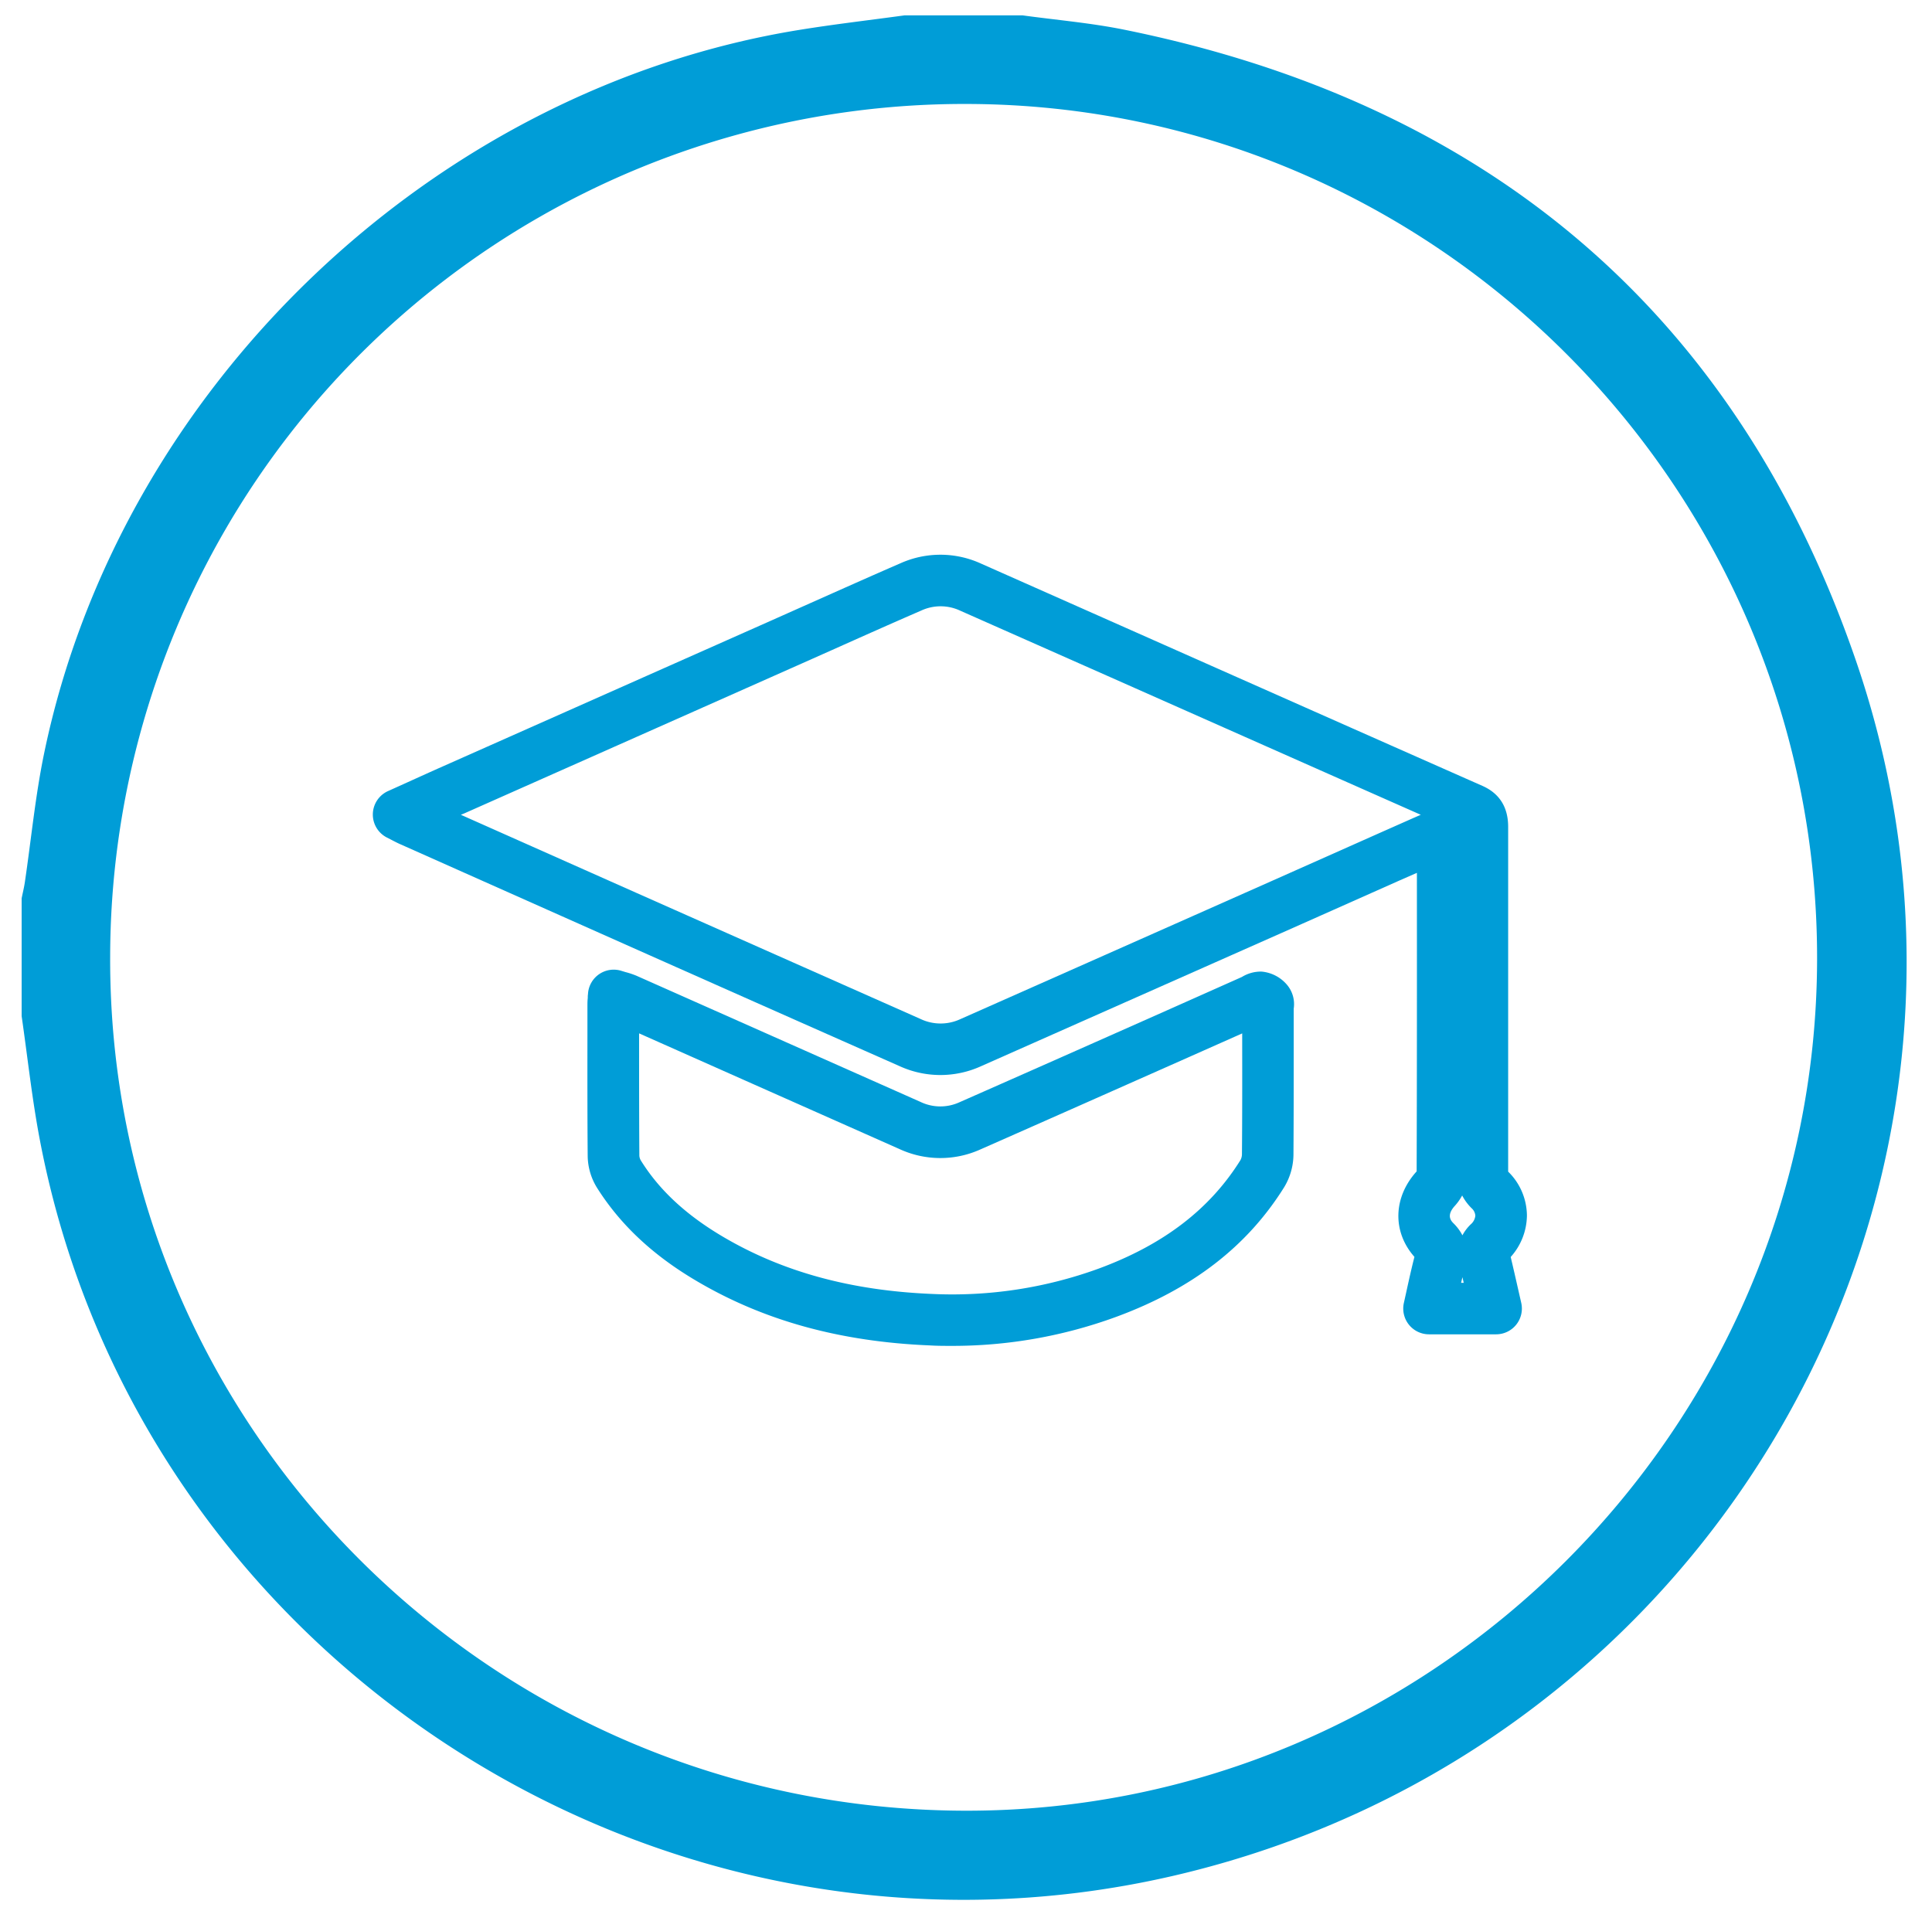
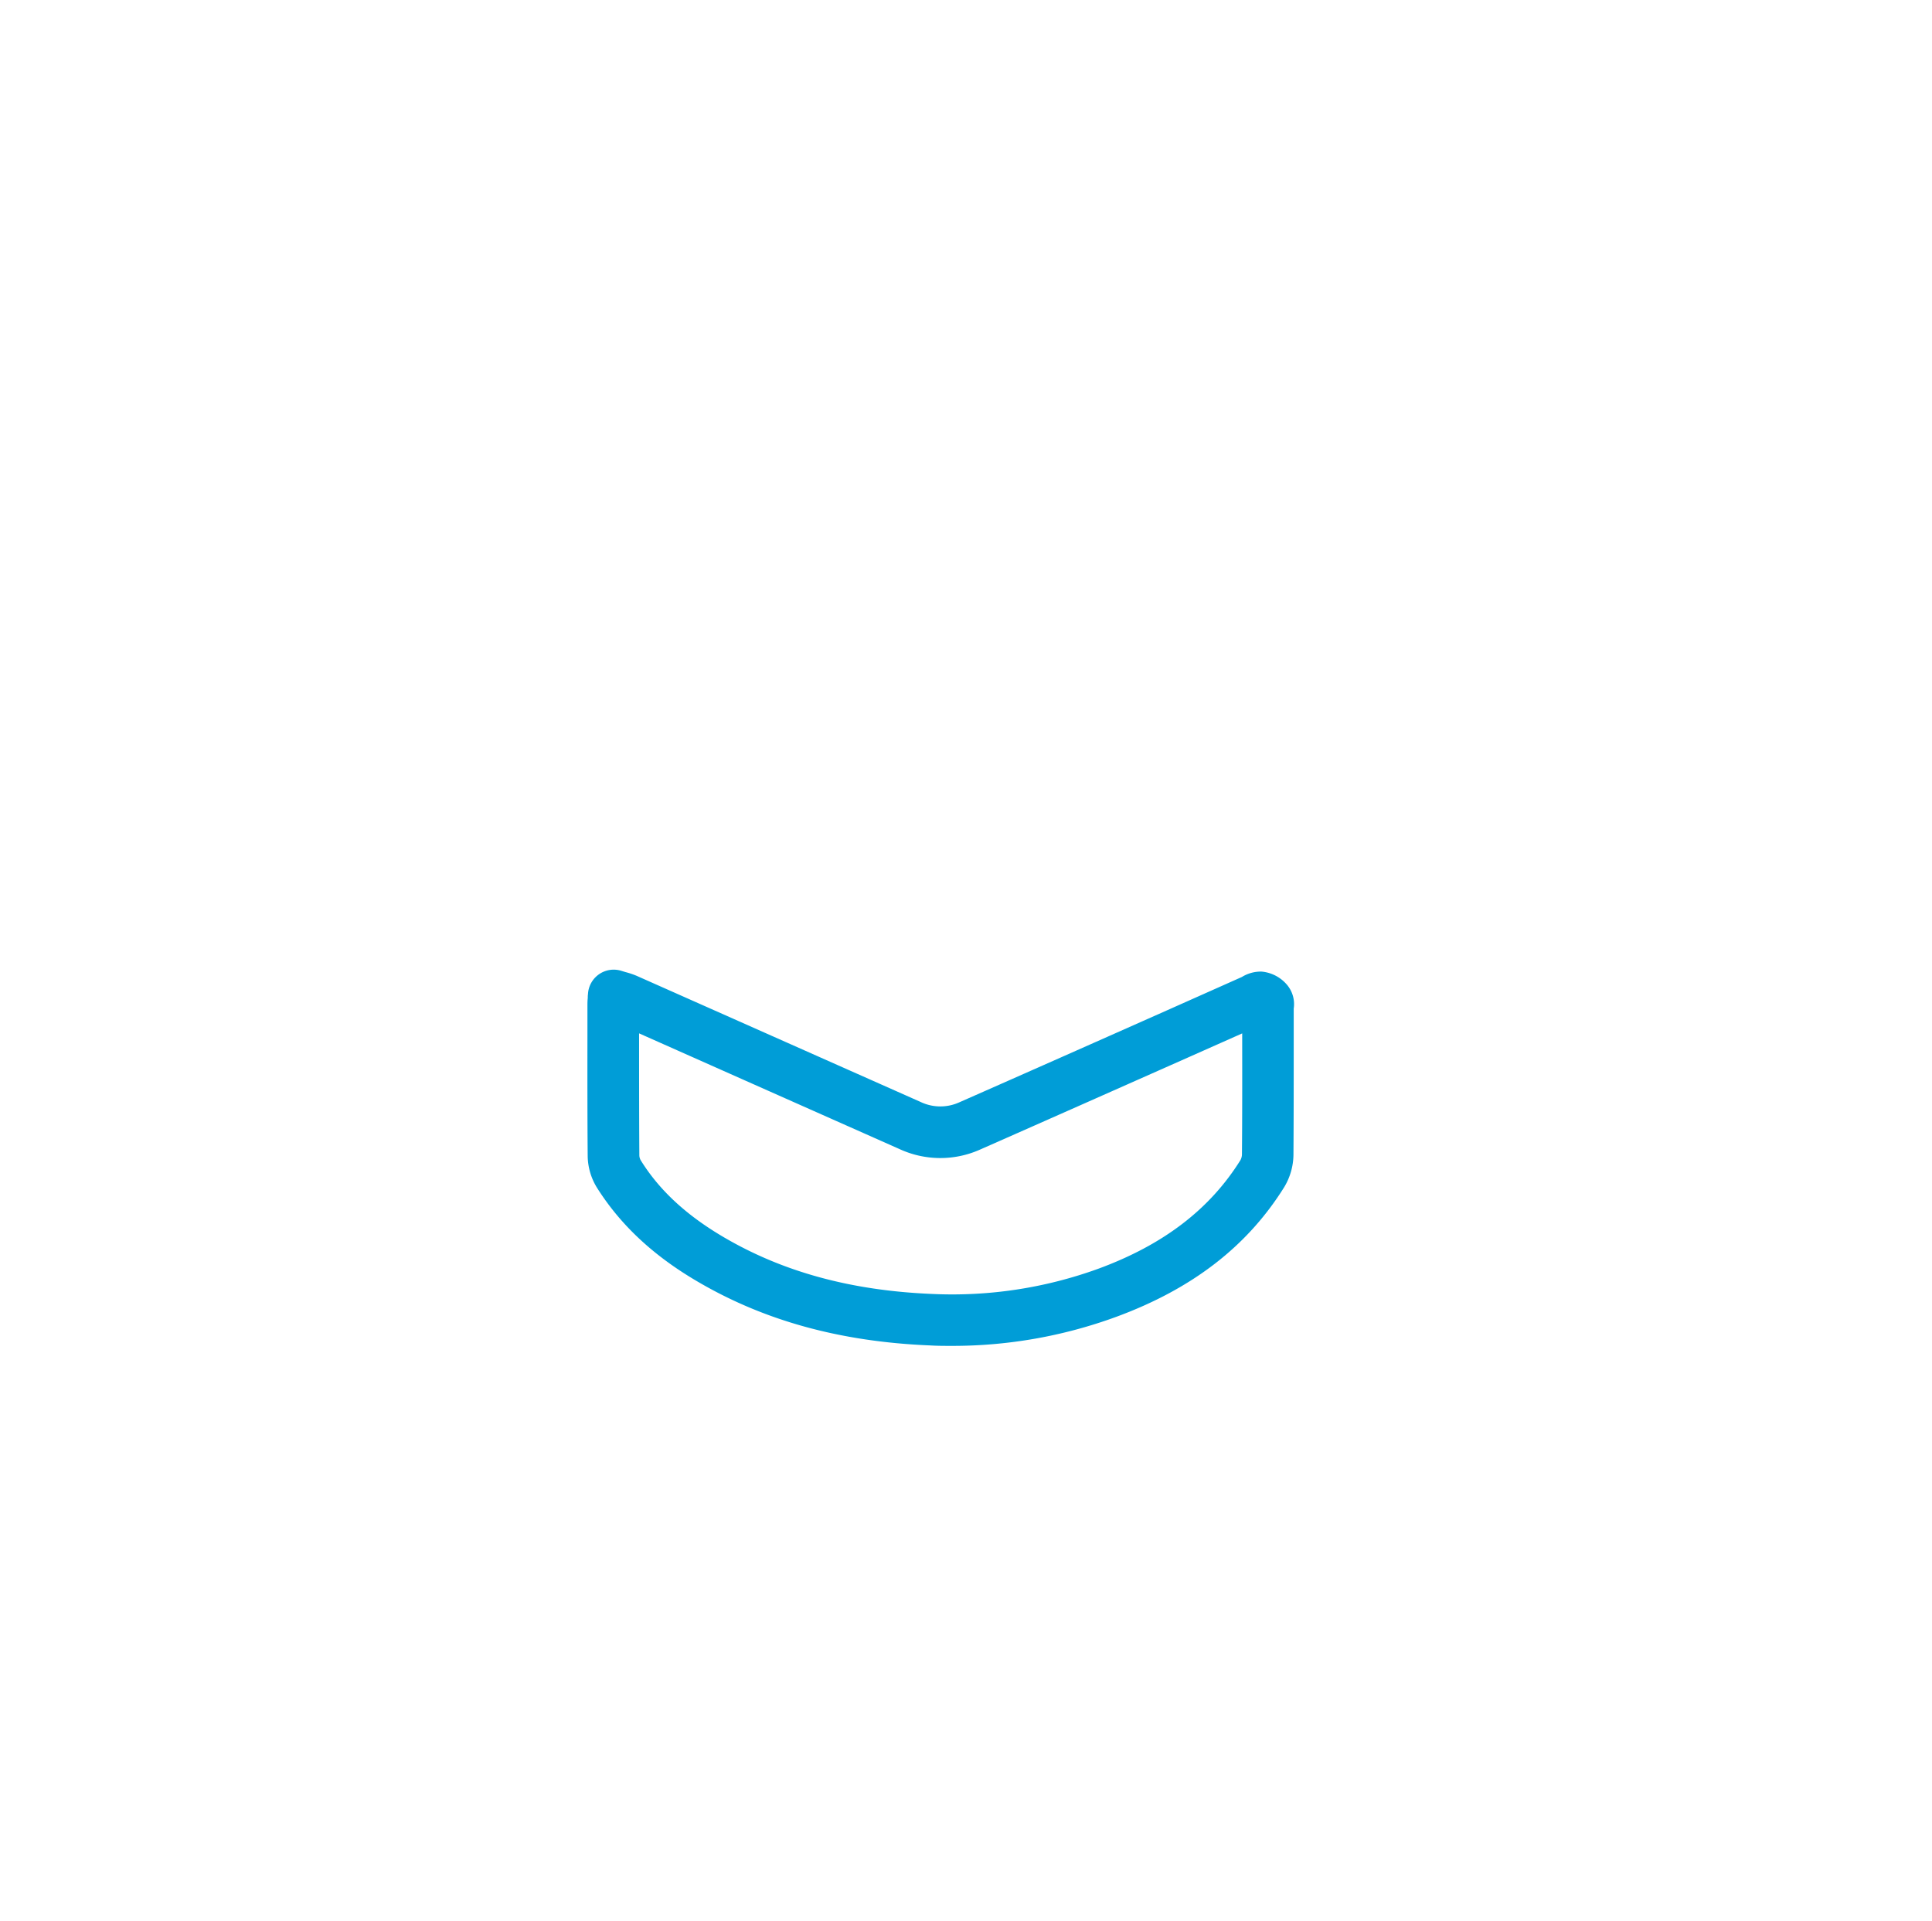
<svg xmlns="http://www.w3.org/2000/svg" id="Laag_1" data-name="Laag 1" viewBox="0 0 525.07 522.03">
  <defs>
    <style>.cls-1{fill:#009dd7;}</style>
  </defs>
  <title>icon_school</title>
  <g id="AE6o9r.tif">
-     <path class="cls-1" d="M406.58,362.67H388.36a7,7,0,0,1-6.82-8.54c.3-1.34.59-2.65.87-3.94.65-2.95,1.27-5.74,2-8.57-6-6.77-5.83-16.15.6-23.24.09-27.05.08-54.55.07-81.14l-4.56,2-29.21,13Q309,271,266.66,289.78a26.69,26.69,0,0,1-22.17,0q-39-17.25-77.94-34.59Q138.27,242.6,110,230l-1.26-.56c-.71-.31-1.33-.64-2.13-1.05l-1.44-.74a7,7,0,0,1,.28-12.63l5.18-2.34c3.43-1.55,6.61-3,9.8-4.41l55.18-24.51,33.94-15.07,10.83-4.83c8-3.56,16.22-7.24,24.38-10.78a26.53,26.53,0,0,1,21.87.11l40.75,18.08c31.29,13.89,63.65,28.25,95.5,42.33,4.64,2.05,7,5.8,7,11.14q0,26.06,0,52.11,0,20.53,0,41.07c0,.24,0,.41,0,.53a16.85,16.85,0,0,1,5.1,11.94,17.14,17.14,0,0,1-4.41,11.26c.66,2.78,1.29,5.54,1.95,8.45l.91,4a7,7,0,0,1-6.82,8.57Zm-9.49-14h.71c-.11-.51-.23-1-.35-1.53Zm-12.46-8.08Zm12.75-15.66a14.27,14.27,0,0,1-2,2.83c-2.43,2.67-.95,4.14-.32,4.77a12.91,12.91,0,0,1,2.39,3.23,11.89,11.89,0,0,1,2.28-3,3.51,3.51,0,0,0,1.23-2.35,3,3,0,0,0-1-2A13.86,13.86,0,0,1,397.38,324.93ZM125.25,221.46l47,20.91q39,17.32,77.93,34.59A12.71,12.71,0,0,0,261,277q42.31-18.75,84.61-37.54l29.21-13,9.31-4.13,2-.87c-28.25-12.5-56.72-25.14-84.36-37.4L261,166a12.54,12.54,0,0,0-10.61-.06c-8.1,3.51-16.31,7.18-24.25,10.73-3.62,1.61-7.23,3.23-10.85,4.83l-33.94,15.08-55.19,24.51Z" />
    <path class="cls-1" d="M258.57,365.81c-1.91,0-3.83,0-5.75-.12-24.51-1-45.32-6.76-63.61-17.58-11.87-7-20.69-15.32-27-25.34a16.79,16.79,0,0,1-2.49-8.57c-.09-10.9-.08-22-.07-32.68V273.4c0-.67,0-1.33.09-2.14,0-.32,0-.66.06-1.05a7,7,0,0,1,9.13-6.32l1.05.32a22.47,22.47,0,0,1,3,1l37.08,16.47,40.09,17.81a12.46,12.46,0,0,0,10.57.12c18.88-8.32,38.06-16.83,56.6-25.07l20.2-9a9.8,9.8,0,0,1,5.33-1.46,10.22,10.22,0,0,1,6.91,3.57,8.14,8.14,0,0,1,1.84,6.49h0v9.18c0,10,0,20.38-.07,30.59a17.39,17.39,0,0,1-2.56,8.83c-10.05,16.08-25,27.58-45.58,35.17A129.13,129.13,0,0,1,258.57,365.81Zm-84.88-84.94v.67c0,10.67,0,21.71.07,32.54a2.83,2.83,0,0,0,.36,1.26c5,8.09,12.32,14.86,22.22,20.72,16.25,9.62,34.91,14.73,57.06,15.64a116.36,116.36,0,0,0,45.16-6.88c17.59-6.48,30.2-16.11,38.54-29.46a3.44,3.44,0,0,0,.43-1.54c.09-10.13.08-20.46.07-30.45v-2.49L323,287.37c-18.55,8.23-37.74,16.75-56.63,25.08a26.45,26.45,0,0,1-21.9-.13l-40.1-17.81Z" />
  </g>
  <g id="uN7ofb.tif">
-     <path class="cls-1" d="M277.88,4.17c9.21,1.27,18.52,2.05,27.61,3.89C404,28,471.92,84.9,504.45,179.73c49,142.91-37.94,295.79-185.37,330.07C179,542.36,37.56,450.6,10.8,309.68c-2.11-11.08-3.3-22.33-4.92-33.51v-32c.29-1.45.65-2.89.87-4.35,1.73-11.68,2.85-23.48,5.23-35C32.52,105.47,117.38,24.27,217.28,8.12c9.5-1.54,19.07-2.64,28.6-3.95ZM29.94,260c-.45,127.63,103.56,231.7,232,232.15,127,.45,231.6-103.86,231.9-231.27.29-127.64-103.22-232.09-230.53-232.62A232.1,232.1,0,0,0,29.94,260Z" />
-   </g>
+     </g>
</svg>